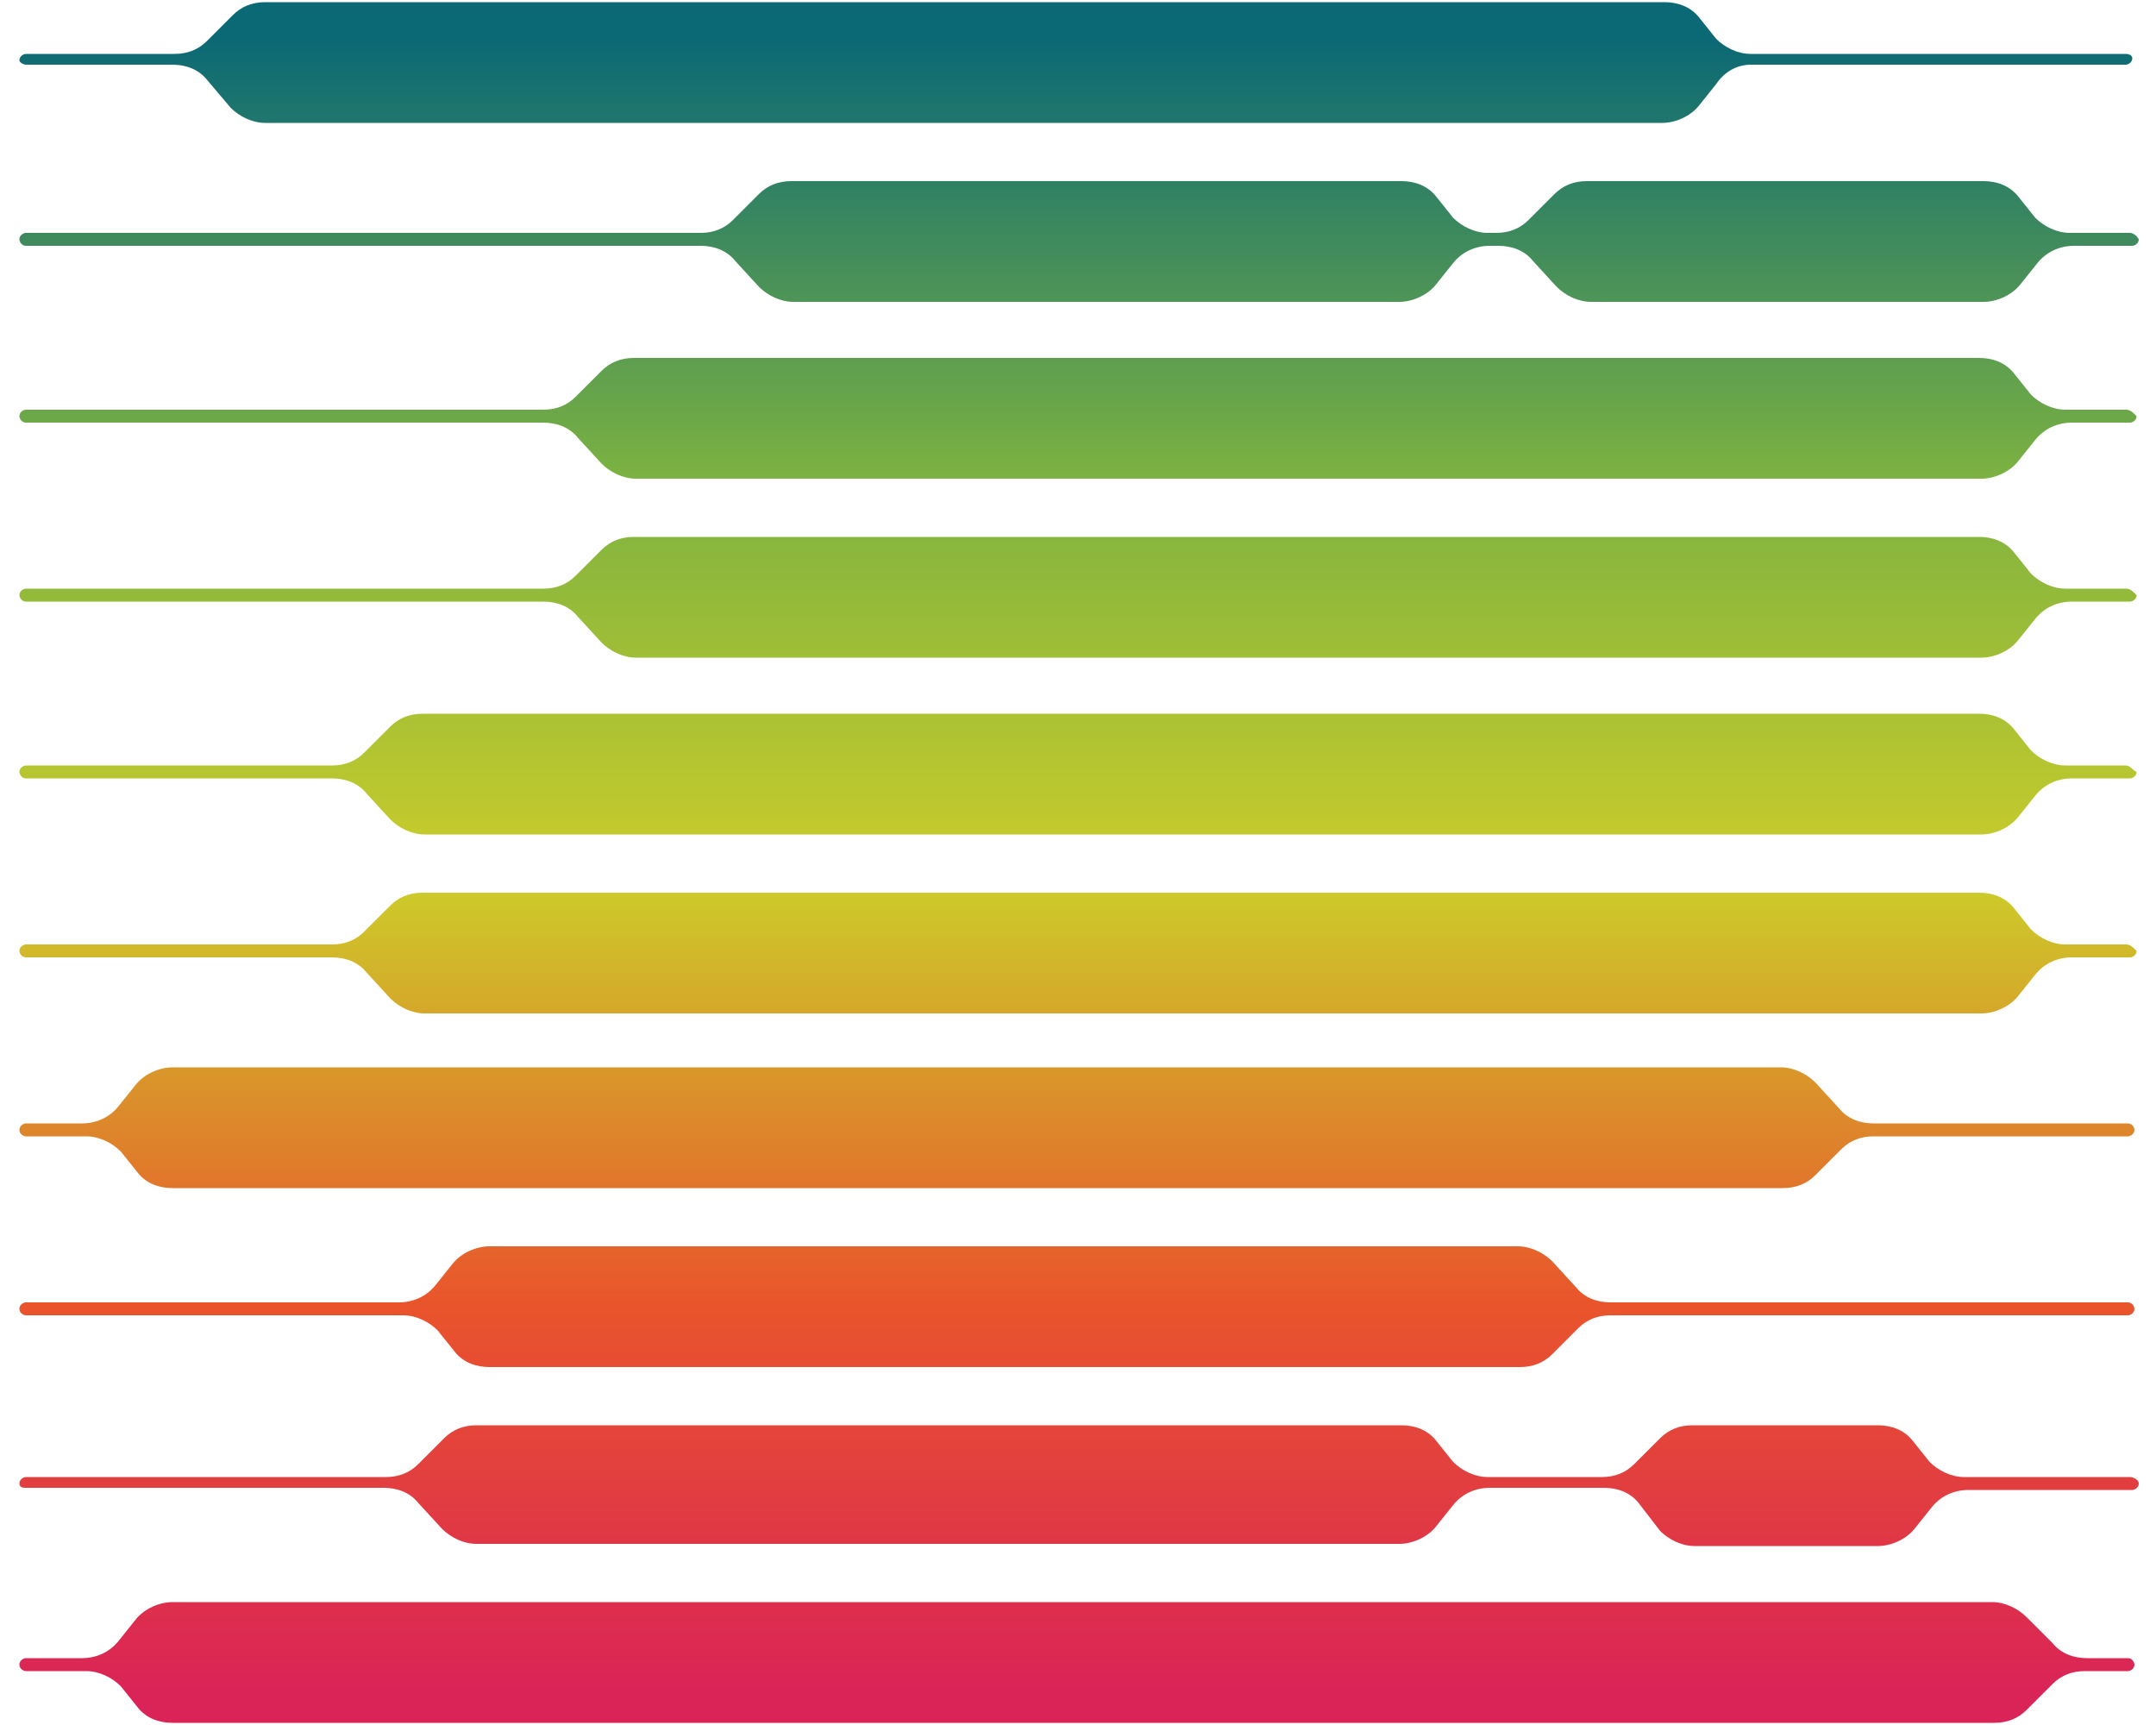
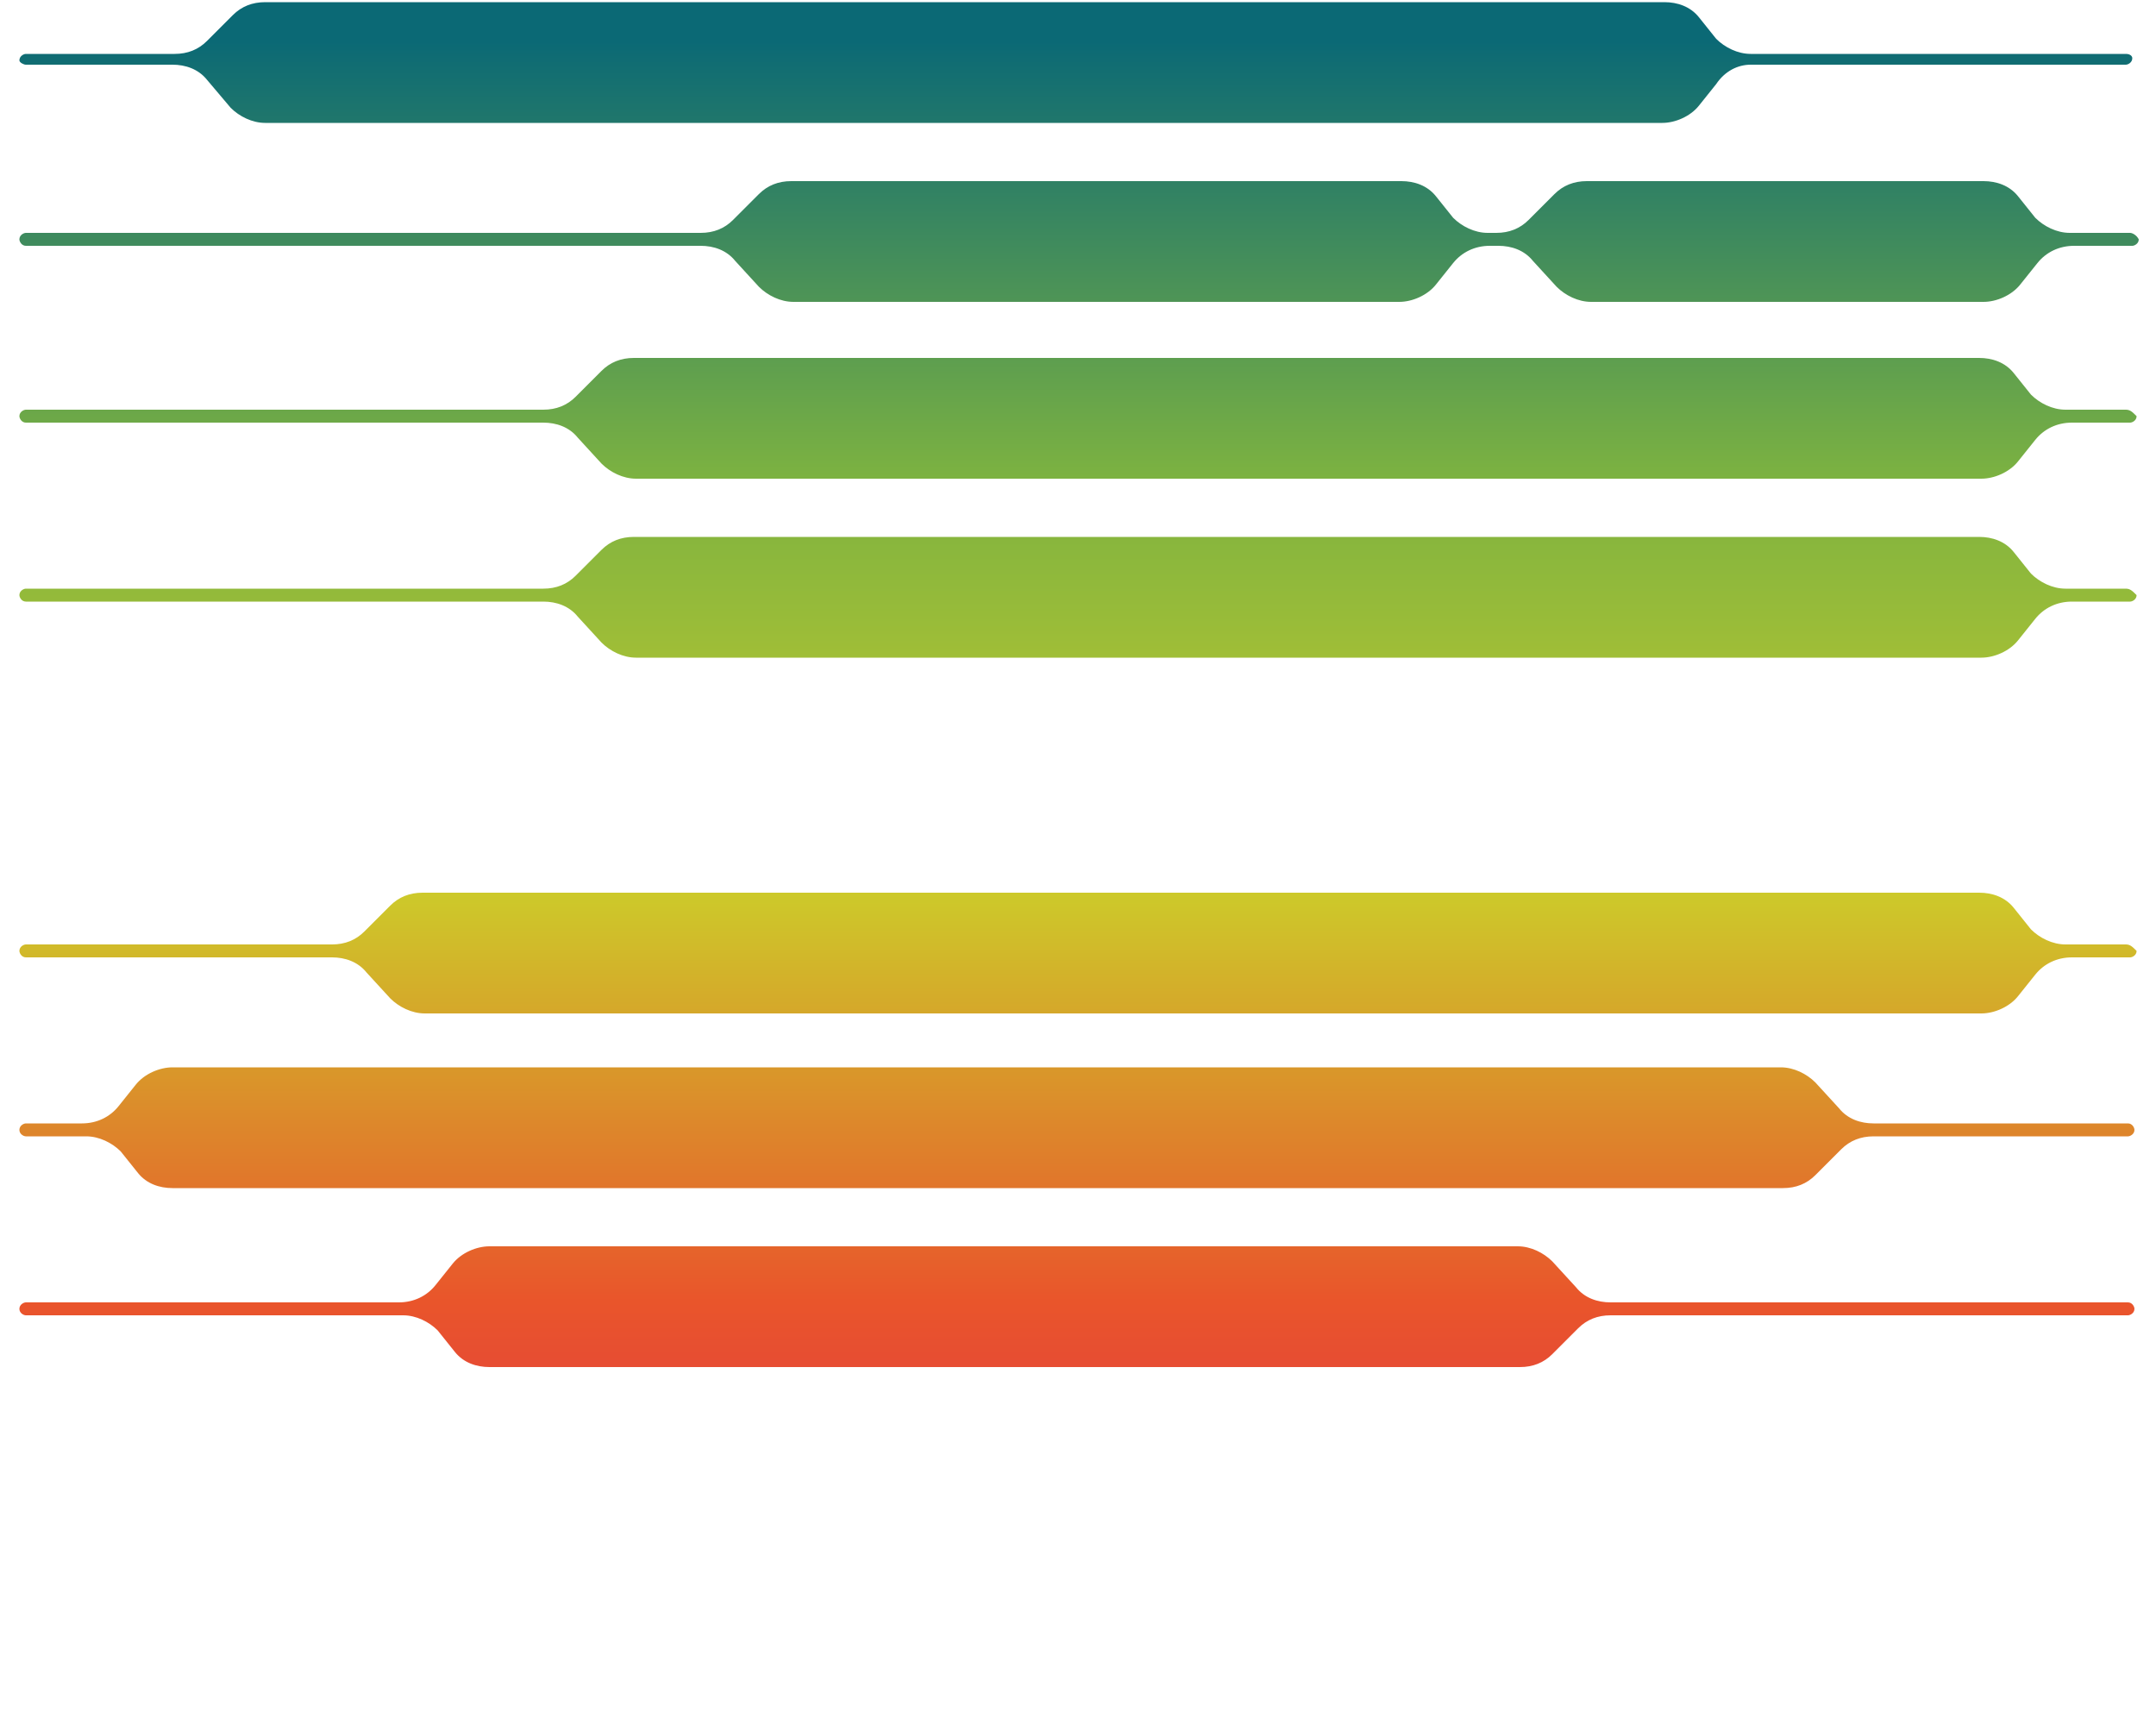
<svg xmlns="http://www.w3.org/2000/svg" version="1.1" id="Layer_1" x="0px" y="0px" viewBox="0 0 100 80" style="enable-background:new 0 0 100 80;" xml:space="preserve">
  <style type="text/css">
	.st0{fill:url(#SVGID_1_);}
	.st1{fill:url(#SVGID_00000160187314253745708230000011178427215775657905_);}
	.st2{fill:url(#SVGID_00000109026459115305628250000001366320786553016978_);}
	.st3{fill:url(#SVGID_00000014635964027961199760000006248541454051227064_);}
	.st4{fill:url(#SVGID_00000165953082373178320290000003332273049271422857_);}
	.st5{fill:url(#SVGID_00000016070774538949606670000012229409834985350296_);}
	.st6{fill:url(#SVGID_00000171698433560889641030000002569691937249388718_);}
	.st7{fill:url(#SVGID_00000183954235556035244950000006397706547079253177_);}
	.st8{fill:url(#SVGID_00000000909871649540952700000015603518712757983413_);}
	.st9{fill:url(#SVGID_00000126294550218005514140000000789090210055201165_);}
</style>
  <g>
    <linearGradient id="SVGID_1_" gradientUnits="userSpaceOnUse" x1="49.923" y1="1.893" x2="49.923" y2="78.465">
      <stop offset="2.237672e-07" style="stop-color:#0B6975" />
      <stop offset="0.264" style="stop-color:#7CB241" />
      <stop offset="0.509" style="stop-color:#CCCD2A" />
      <stop offset="0.763" style="stop-color:#E9552B" />
      <stop offset="1" style="stop-color:#DA2457" />
    </linearGradient>
    <path class="st0" d="M98.6,2.5H81.2c-0.6,0-1.2-0.3-1.6-0.7l-0.8-1c-0.4-0.5-1-0.7-1.6-0.7H12.3c-0.6,0-1.1,0.2-1.5,0.6L9.6,1.9   C9.2,2.3,8.7,2.5,8.1,2.5H1.2c-0.1,0-0.3,0.1-0.3,0.3C0.9,2.9,1.1,3,1.2,3H8c0.6,0,1.2,0.2,1.6,0.7L10.7,5c0.4,0.4,1,0.7,1.6,0.7   h64.8c0.6,0,1.3-0.3,1.7-0.8l0.8-1C80,3.3,80.6,3,81.2,3h17.4c0.1,0,0.3-0.1,0.3-0.3C98.9,2.6,98.8,2.5,98.6,2.5z" />
    <linearGradient id="SVGID_00000149364757874139220990000016946440990566499221_" gradientUnits="userSpaceOnUse" x1="49.923" y1="1.893" x2="49.923" y2="78.465">
      <stop offset="2.237672e-07" style="stop-color:#0B6975" />
      <stop offset="0.264" style="stop-color:#7CB241" />
      <stop offset="0.509" style="stop-color:#CCCD2A" />
      <stop offset="0.763" style="stop-color:#E9552B" />
      <stop offset="1" style="stop-color:#DA2457" />
    </linearGradient>
    <path style="fill:url(#SVGID_00000149364757874139220990000016946440990566499221_);" d="M98.6,19h-2.8c-0.6,0-1.2-0.3-1.6-0.7   l-0.8-1c-0.4-0.5-1-0.7-1.6-0.7H29.4c-0.6,0-1.1,0.2-1.5,0.6l-1.2,1.2c-0.4,0.4-0.9,0.6-1.5,0.6h-24c-0.1,0-0.3,0.1-0.3,0.3   c0,0.1,0.1,0.3,0.3,0.3h24c0.6,0,1.2,0.2,1.6,0.7l1.1,1.2c0.4,0.4,1,0.7,1.6,0.7h62.4c0.6,0,1.3-0.3,1.7-0.8l0.8-1   c0.4-0.5,1-0.8,1.7-0.8h2.7c0.1,0,0.3-0.1,0.3-0.3C98.9,19.1,98.8,19,98.6,19z" />
    <linearGradient id="SVGID_00000047044042529477047570000004826784496129362061_" gradientUnits="userSpaceOnUse" x1="49.923" y1="1.893" x2="49.923" y2="78.465">
      <stop offset="2.237672e-07" style="stop-color:#0B6975" />
      <stop offset="0.264" style="stop-color:#7CB241" />
      <stop offset="0.509" style="stop-color:#CCCD2A" />
      <stop offset="0.763" style="stop-color:#E9552B" />
      <stop offset="1" style="stop-color:#DA2457" />
    </linearGradient>
    <path style="fill:url(#SVGID_00000047044042529477047570000004826784496129362061_);" d="M98.6,27.3h-2.8c-0.6,0-1.2-0.3-1.6-0.7   l-0.8-1c-0.4-0.5-1-0.7-1.6-0.7H29.4c-0.6,0-1.1,0.2-1.5,0.6l-1.2,1.2c-0.4,0.4-0.9,0.6-1.5,0.6h-24c-0.1,0-0.3,0.1-0.3,0.3   c0,0.1,0.1,0.3,0.3,0.3h24c0.6,0,1.2,0.2,1.6,0.7l1.1,1.2c0.4,0.4,1,0.7,1.6,0.7h62.4c0.6,0,1.3-0.3,1.7-0.8l0.8-1   c0.4-0.5,1-0.8,1.7-0.8h2.7c0.1,0,0.3-0.1,0.3-0.3C98.9,27.4,98.8,27.3,98.6,27.3z" />
    <linearGradient id="SVGID_00000120559117764668733350000015714481165546175366_" gradientUnits="userSpaceOnUse" x1="49.923" y1="1.893" x2="49.923" y2="78.465">
      <stop offset="2.237672e-07" style="stop-color:#0B6975" />
      <stop offset="0.264" style="stop-color:#7CB241" />
      <stop offset="0.509" style="stop-color:#CCCD2A" />
      <stop offset="0.763" style="stop-color:#E9552B" />
      <stop offset="1" style="stop-color:#DA2457" />
    </linearGradient>
    <path style="fill:url(#SVGID_00000120559117764668733350000015714481165546175366_);" d="M1.2,52.7H4c0.6,0,1.2,0.3,1.6,0.7l0.8,1   c0.4,0.5,1,0.7,1.6,0.7h74.7c0.6,0,1.1-0.2,1.5-0.6l1.2-1.2c0.4-0.4,0.9-0.6,1.5-0.6h11.8c0.1,0,0.3-0.1,0.3-0.3   c0-0.1-0.1-0.3-0.3-0.3H86.9c-0.6,0-1.2-0.2-1.6-0.7l-1.1-1.2c-0.4-0.4-1-0.7-1.6-0.7H8c-0.6,0-1.3,0.3-1.7,0.8l-0.8,1   c-0.4,0.5-1,0.8-1.7,0.8H1.2c-0.1,0-0.3,0.1-0.3,0.3C0.9,52.6,1.1,52.7,1.2,52.7z" />
    <linearGradient id="SVGID_00000140705658214307309250000001789035421837841824_" gradientUnits="userSpaceOnUse" x1="49.923" y1="1.893" x2="49.923" y2="78.465">
      <stop offset="2.237672e-07" style="stop-color:#0B6975" />
      <stop offset="0.264" style="stop-color:#7CB241" />
      <stop offset="0.509" style="stop-color:#CCCD2A" />
      <stop offset="0.763" style="stop-color:#E9552B" />
      <stop offset="1" style="stop-color:#DA2457" />
    </linearGradient>
-     <path style="fill:url(#SVGID_00000140705658214307309250000001789035421837841824_);" d="M1.2,77.5H4c0.6,0,1.2,0.3,1.6,0.7l0.8,1   c0.4,0.5,1,0.7,1.6,0.7h84.5c0.6,0,1.1-0.2,1.5-0.6l1.2-1.2c0.4-0.4,0.9-0.6,1.5-0.6h2c0.1,0,0.3-0.1,0.3-0.3   c0-0.1-0.1-0.3-0.3-0.3h-1.9c-0.6,0-1.2-0.2-1.6-0.7L94,75c-0.4-0.4-1-0.7-1.6-0.7H8c-0.6,0-1.3,0.3-1.7,0.8l-0.8,1   c-0.4,0.5-1,0.8-1.7,0.8H1.2c-0.1,0-0.3,0.1-0.3,0.3C0.9,77.4,1.1,77.5,1.2,77.5z" />
    <linearGradient id="SVGID_00000047764612374343349100000012506250785527884192_" gradientUnits="userSpaceOnUse" x1="49.923" y1="1.893" x2="49.923" y2="78.465">
      <stop offset="2.237672e-07" style="stop-color:#0B6975" />
      <stop offset="0.264" style="stop-color:#7CB241" />
      <stop offset="0.509" style="stop-color:#CCCD2A" />
      <stop offset="0.763" style="stop-color:#E9552B" />
      <stop offset="1" style="stop-color:#DA2457" />
    </linearGradient>
    <path style="fill:url(#SVGID_00000047764612374343349100000012506250785527884192_);" d="M1.2,61h17.5c0.6,0,1.2,0.3,1.6,0.7l0.8,1   c0.4,0.5,1,0.7,1.6,0.7h47.8c0.6,0,1.1-0.2,1.5-0.6l1.2-1.2c0.4-0.4,0.9-0.6,1.5-0.6h24c0.1,0,0.3-0.1,0.3-0.3   c0-0.1-0.1-0.3-0.3-0.3h-24c-0.6,0-1.2-0.2-1.6-0.7L72,58.5c-0.4-0.4-1-0.7-1.6-0.7H22.7c-0.6,0-1.3,0.3-1.7,0.8l-0.8,1   c-0.4,0.5-1,0.8-1.7,0.8H1.2c-0.1,0-0.3,0.1-0.3,0.3C0.9,60.9,1.1,61,1.2,61z" />
    <linearGradient id="SVGID_00000010283536517578211980000015029659117879812267_" gradientUnits="userSpaceOnUse" x1="49.923" y1="1.893" x2="49.923" y2="78.465">
      <stop offset="2.237672e-07" style="stop-color:#0B6975" />
      <stop offset="0.264" style="stop-color:#7CB241" />
      <stop offset="0.509" style="stop-color:#CCCD2A" />
      <stop offset="0.763" style="stop-color:#E9552B" />
      <stop offset="1" style="stop-color:#DA2457" />
    </linearGradient>
-     <path style="fill:url(#SVGID_00000010283536517578211980000015029659117879812267_);" d="M98.6,35.5h-2.8c-0.6,0-1.2-0.3-1.6-0.7   l-0.8-1c-0.4-0.5-1-0.7-1.6-0.7H19.6c-0.6,0-1.1,0.2-1.5,0.6l-1.2,1.2c-0.4,0.4-0.9,0.6-1.5,0.6H1.2c-0.1,0-0.3,0.1-0.3,0.3   c0,0.1,0.1,0.3,0.3,0.3h14.2c0.6,0,1.2,0.2,1.6,0.7l1.1,1.2c0.4,0.4,1,0.7,1.6,0.7h72.2c0.6,0,1.3-0.3,1.7-0.8l0.8-1   c0.4-0.5,1-0.8,1.7-0.8h2.7c0.1,0,0.3-0.1,0.3-0.3C98.9,35.7,98.8,35.5,98.6,35.5z" />
    <linearGradient id="SVGID_00000119103364735953606790000006879813700562446781_" gradientUnits="userSpaceOnUse" x1="49.923" y1="1.893" x2="49.923" y2="78.465">
      <stop offset="2.237672e-07" style="stop-color:#0B6975" />
      <stop offset="0.264" style="stop-color:#7CB241" />
      <stop offset="0.509" style="stop-color:#CCCD2A" />
      <stop offset="0.763" style="stop-color:#E9552B" />
      <stop offset="1" style="stop-color:#DA2457" />
    </linearGradient>
    <path style="fill:url(#SVGID_00000119103364735953606790000006879813700562446781_);" d="M98.6,43.8h-2.8c-0.6,0-1.2-0.3-1.6-0.7   l-0.8-1c-0.4-0.5-1-0.7-1.6-0.7H19.6c-0.6,0-1.1,0.2-1.5,0.6l-1.2,1.2c-0.4,0.4-0.9,0.6-1.5,0.6H1.2c-0.1,0-0.3,0.1-0.3,0.3   c0,0.1,0.1,0.3,0.3,0.3h14.2c0.6,0,1.2,0.2,1.6,0.7l1.1,1.2c0.4,0.4,1,0.7,1.6,0.7h72.2c0.6,0,1.3-0.3,1.7-0.8l0.8-1   c0.4-0.5,1-0.8,1.7-0.8h2.7c0.1,0,0.3-0.1,0.3-0.3C98.9,43.9,98.8,43.8,98.6,43.8z" />
    <linearGradient id="SVGID_00000161607423750866076710000003896345162006690971_" gradientUnits="userSpaceOnUse" x1="50" y1="1.893" x2="50" y2="78.465">
      <stop offset="2.237672e-07" style="stop-color:#0B6975" />
      <stop offset="0.264" style="stop-color:#7CB241" />
      <stop offset="0.509" style="stop-color:#CCCD2A" />
      <stop offset="0.763" style="stop-color:#E9552B" />
      <stop offset="1" style="stop-color:#DA2457" />
    </linearGradient>
    <path style="fill:url(#SVGID_00000161607423750866076710000003896345162006690971_);" d="M98.8,10.8H96c-0.6,0-1.2-0.3-1.6-0.7   l-0.8-1c-0.4-0.5-1-0.7-1.6-0.7H73.6c-0.6,0-1.1,0.2-1.5,0.6l-1.2,1.2c-0.4,0.4-0.9,0.6-1.5,0.6H69c-0.6,0-1.2-0.3-1.6-0.7l-0.8-1   c-0.4-0.5-1-0.7-1.6-0.7H36.7c-0.6,0-1.1,0.2-1.5,0.6l-1.2,1.2c-0.4,0.4-0.9,0.6-1.5,0.6H1.2c-0.1,0-0.3,0.1-0.3,0.3   c0,0.1,0.1,0.3,0.3,0.3h31.3c0.6,0,1.2,0.2,1.6,0.7l1.1,1.2c0.4,0.4,1,0.7,1.6,0.7h28.1c0.6,0,1.3-0.3,1.7-0.8l0.8-1   c0.4-0.5,1-0.8,1.7-0.8h0.4c0.6,0,1.2,0.2,1.6,0.7l1.1,1.2c0.4,0.4,1,0.7,1.6,0.7H92c0.6,0,1.3-0.3,1.7-0.8l0.8-1   c0.4-0.5,1-0.8,1.7-0.8h2.7c0.1,0,0.3-0.1,0.3-0.3C99.1,10.9,98.9,10.8,98.8,10.8z" />
    <linearGradient id="SVGID_00000181796485649744179040000005846310628336059803_" gradientUnits="userSpaceOnUse" x1="50" y1="1.893" x2="50" y2="78.465">
      <stop offset="2.237672e-07" style="stop-color:#0B6975" />
      <stop offset="0.264" style="stop-color:#7CB241" />
      <stop offset="0.509" style="stop-color:#CCCD2A" />
      <stop offset="0.763" style="stop-color:#E9552B" />
      <stop offset="1" style="stop-color:#DA2457" />
    </linearGradient>
-     <path style="fill:url(#SVGID_00000181796485649744179040000005846310628336059803_);" d="M98.8,68.5h-7.7c-0.6,0-1.2-0.3-1.6-0.7   l-0.8-1c-0.4-0.5-1-0.7-1.6-0.7h-8.6c-0.6,0-1.1,0.2-1.5,0.6l-1.2,1.2c-0.4,0.4-0.9,0.6-1.5,0.6H69c-0.6,0-1.2-0.3-1.6-0.7l-0.8-1   c-0.4-0.5-1-0.7-1.6-0.7H22.1c-0.6,0-1.1,0.2-1.5,0.6l-1.2,1.2c-0.4,0.4-0.9,0.6-1.5,0.6H1.2c-0.1,0-0.3,0.1-0.3,0.3S1.1,69,1.2,69   h16.6c0.6,0,1.2,0.2,1.6,0.7l1.1,1.2c0.4,0.4,1,0.7,1.6,0.7h42.8c0.6,0,1.3-0.3,1.7-0.8l0.8-1c0.4-0.5,1-0.8,1.7-0.8h5.3   c0.6,0,1.2,0.2,1.6,0.7L77,71c0.4,0.4,1,0.7,1.6,0.7h8.5c0.6,0,1.3-0.3,1.7-0.8l0.8-1c0.4-0.5,1-0.8,1.7-0.8h7.6   c0.1,0,0.3-0.1,0.3-0.3S98.9,68.5,98.8,68.5z" />
  </g>
</svg>